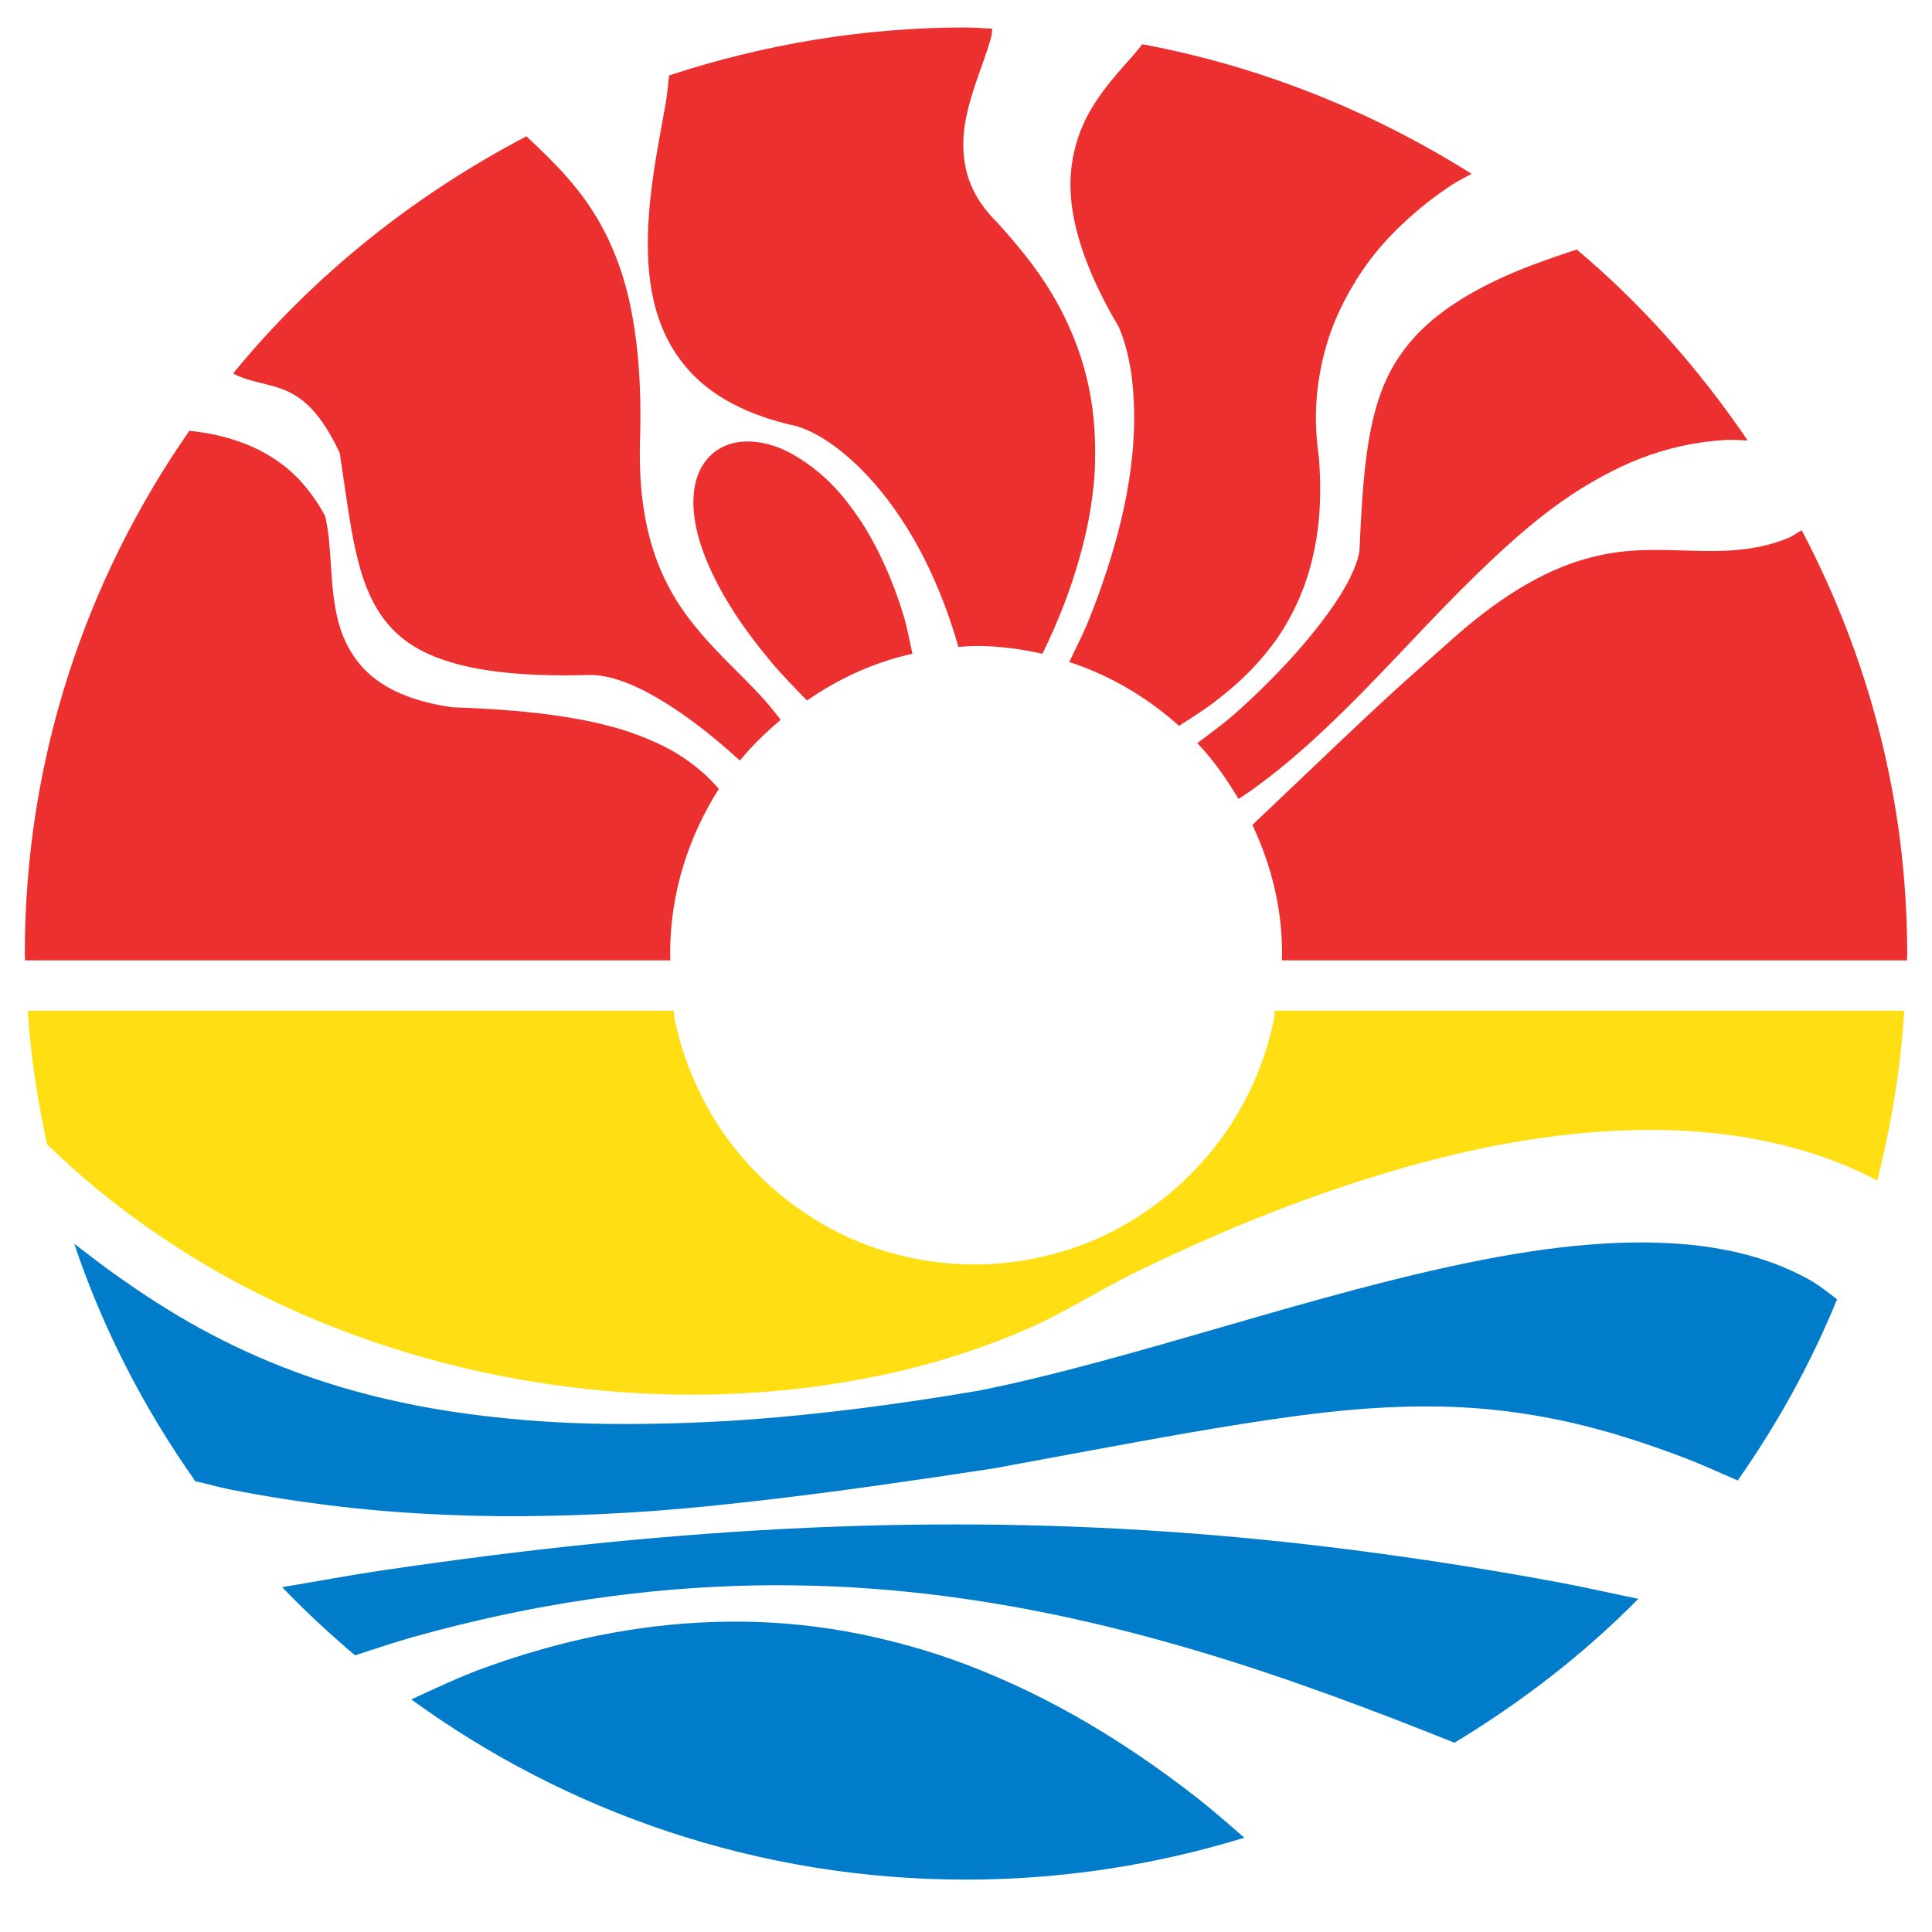
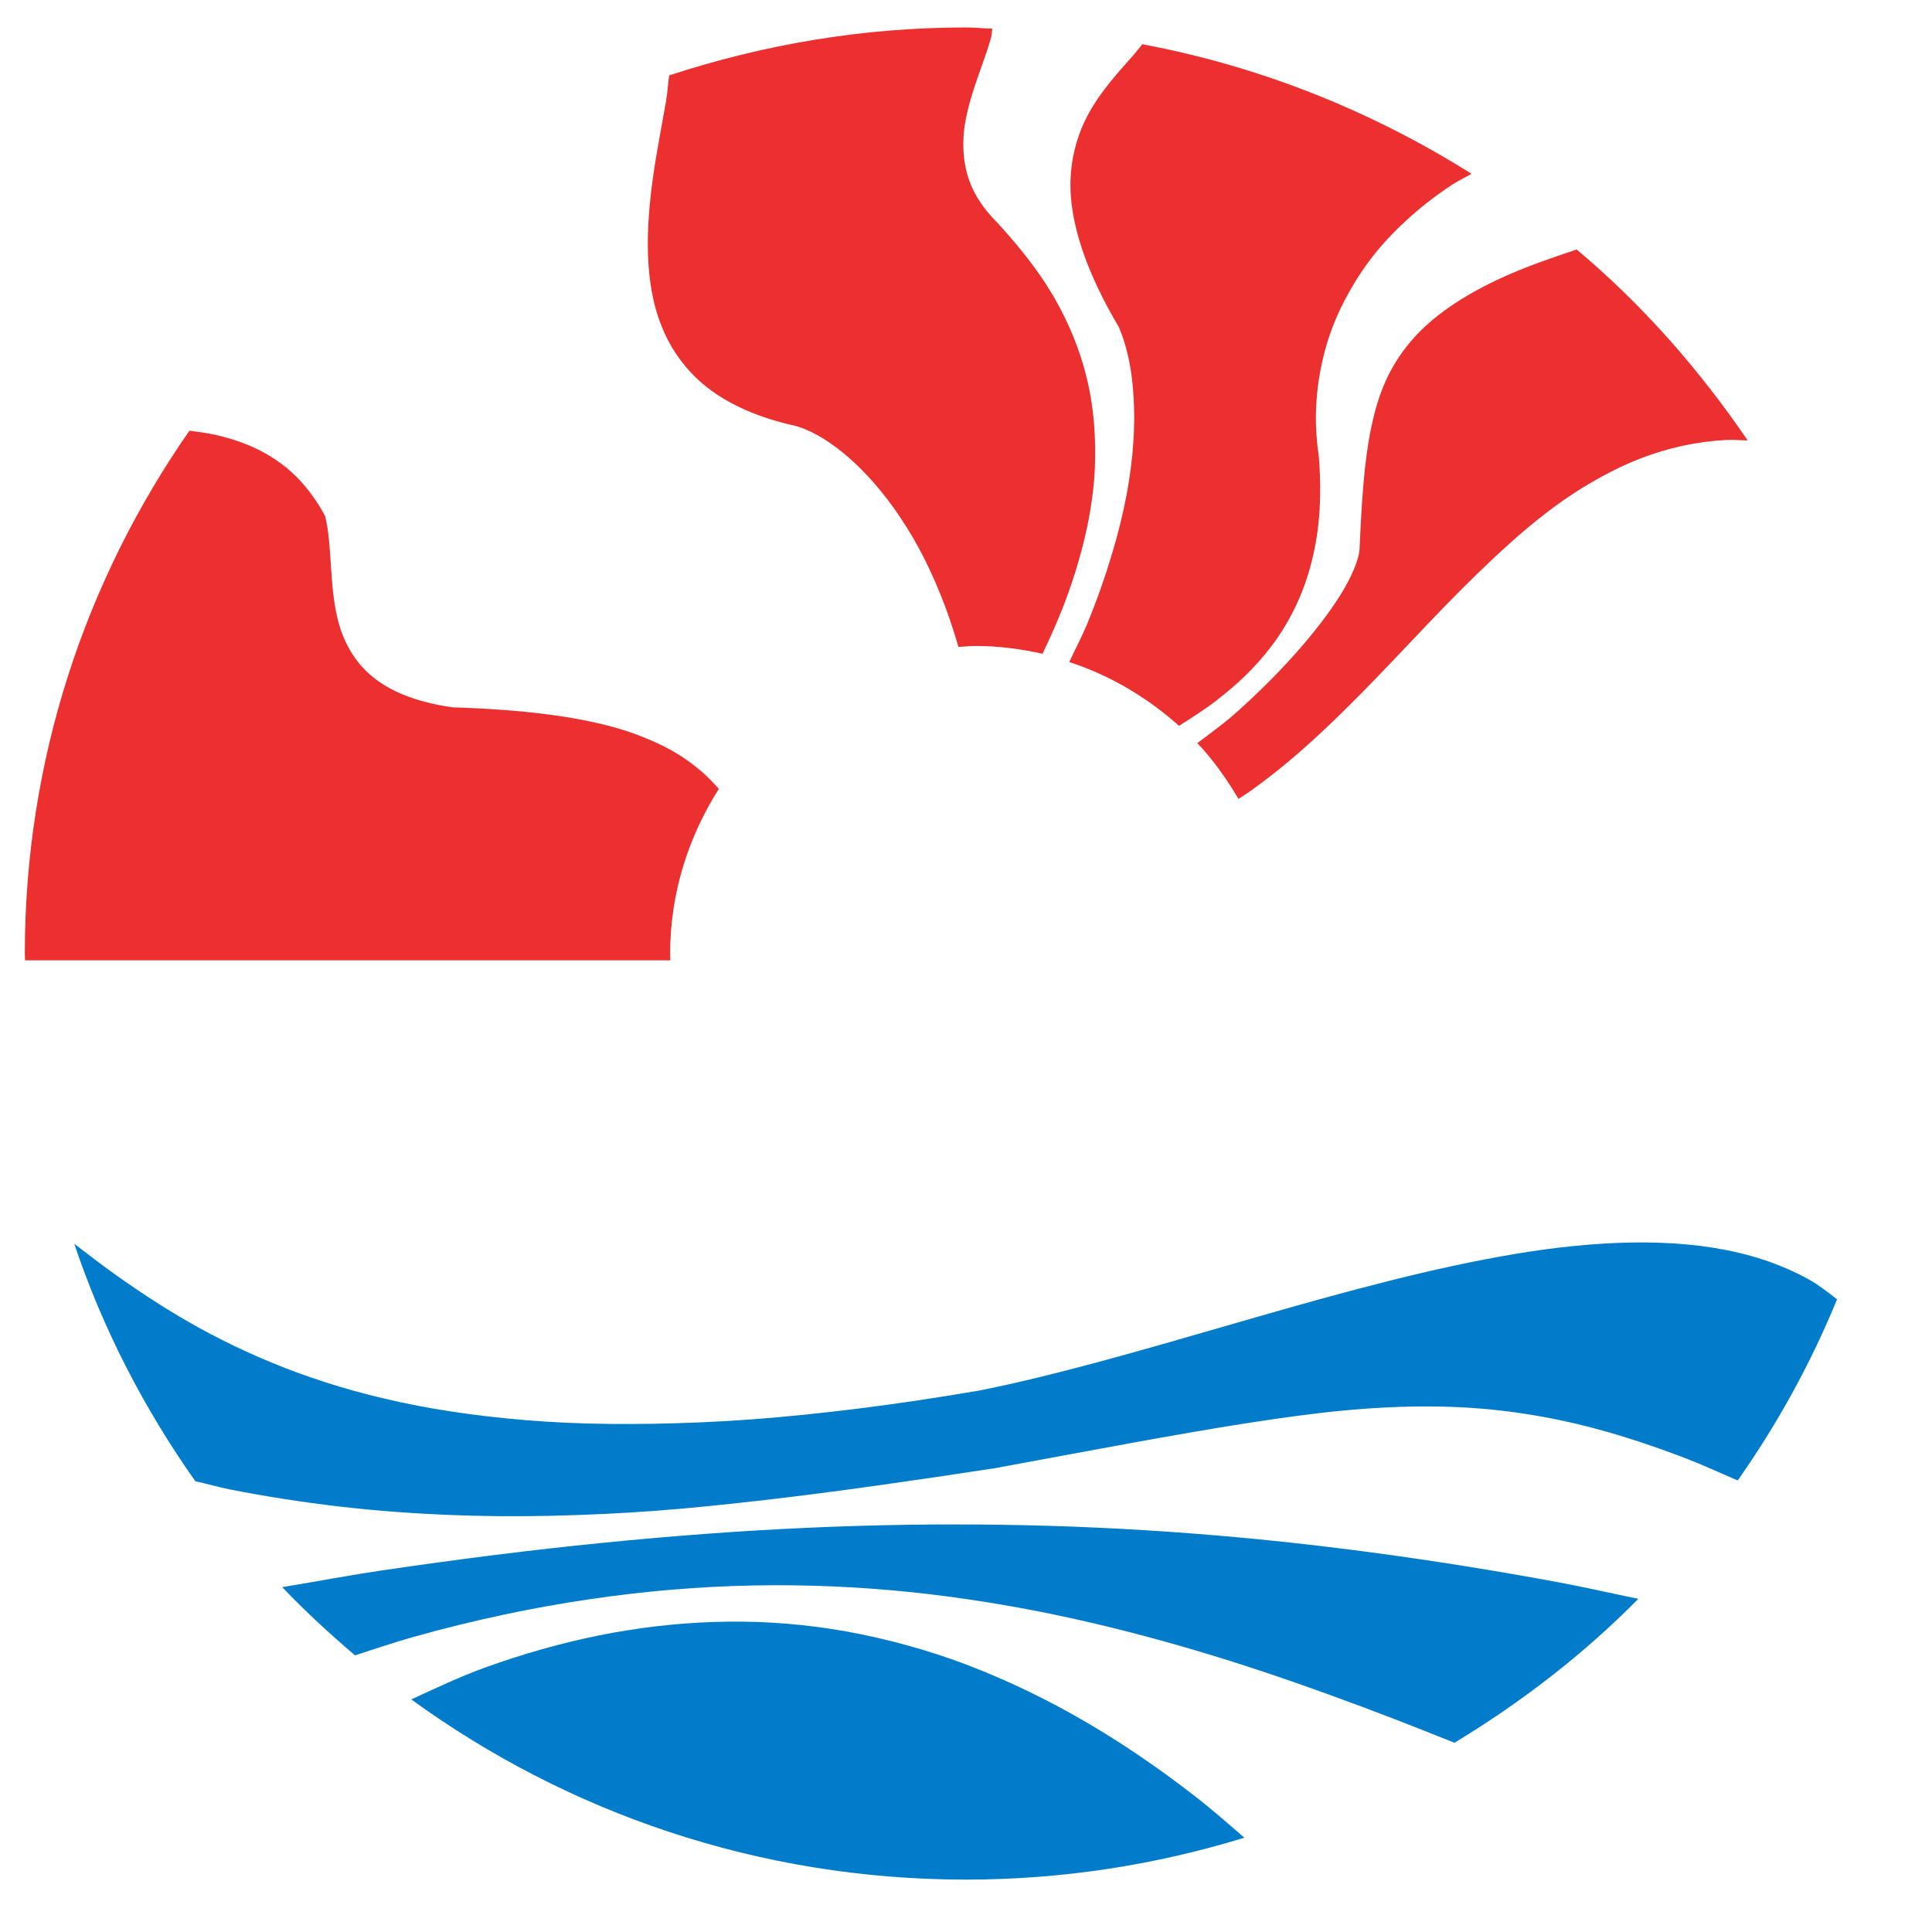
<svg xmlns="http://www.w3.org/2000/svg" xmlns:ns1="http://sodipodi.sourceforge.net/DTD/sodipodi-0.dtd" xmlns:ns2="http://www.inkscape.org/namespaces/inkscape" id="svg2440" ns1:version="0.32" ns2:version="0.47 r22583" width="300" height="300" version="1.0" ns1:docname="Coat_of_arms_of_Benito_Juarez,_Quintana_Roo.svg" ns2:output_extension="org.inkscape.output.svg.inkscape">
  <defs id="defs2443">
    <ns2:perspective ns1:type="inkscape:persp3d" ns2:vp_x="0 : 526.18109 : 1" ns2:vp_y="0 : 1000 : 0" ns2:vp_z="744.09448 : 526.18109 : 1" ns2:persp3d-origin="372.04724 : 350.78739 : 1" id="perspective2447" />
  </defs>
  <ns1:namedview ns2:window-height="718" ns2:window-width="1020" ns2:pageshadow="2" ns2:pageopacity="0.0" guidetolerance="10.0" gridtolerance="10.0" objecttolerance="10.0" borderopacity="1.0" bordercolor="#666666" pagecolor="#ffffff" id="base" showgrid="false" showguides="true" ns2:guide-bbox="true" ns2:zoom="1" ns2:cx="194.99458" ns2:cy="134.89295" ns2:window-x="0" ns2:window-y="14" ns2:current-layer="svg2440" ns2:window-maximized="0" />
  <path style="fill:#007ccb;fill-opacity:1;fill-rule:evenodd;stroke:none" d="m 193.22,285.36 c -2.429,-2.113 -4.845,-4.232 -7.26,-6.126 -3.233,-2.535 -6.473,-4.879 -9.68,-7.033 -3.207,-2.154 -6.385,-4.11 -9.567,-5.899 -3.182,-1.788 -6.373,-3.403 -9.529,-4.84 -3.156,-1.437 -6.286,-2.718 -9.415,-3.819 -3.129,-1.101 -6.237,-2.018 -9.34,-2.798 -3.103,-0.78 -6.187,-1.417 -9.264,-1.891 -3.077,-0.474 -6.138,-0.801 -9.188,-0.983 -3.05,-0.183 -6.09,-0.207 -9.113,-0.113 -3.023,0.094 -6.041,0.325 -9.037,0.681 -2.996,0.355 -5.993,0.835 -8.962,1.437 -2.969,0.602 -5.907,1.321 -8.848,2.155 -2.942,0.834 -5.858,1.785 -8.773,2.836 -3.83,1.381 -7.6,3.19 -11.382,4.916 24.114,17.524 53.831,27.981 86.137,27.981 15.069,0 29.573,-2.312 43.22,-6.504 z" id="path3318" />
  <path style="fill:#007ccb;fill-opacity:1;fill-rule:evenodd;stroke:none" d="m 155.785,236.771 c -9.835,-0.148 -19.888,-0.008 -30.212,0.454 -10.325,0.461 -20.952,1.245 -31.989,2.344 -11.037,1.099 -22.476,2.545 -34.447,4.311 -4.878,0.72 -10.255,1.738 -15.314,2.571 3.562,3.741 7.361,7.237 11.306,10.588 3.018,-0.979 6.044,-2.003 8.999,-2.836 4.708,-1.327 9.36,-2.464 13.915,-3.441 4.555,-0.977 9.013,-1.768 13.423,-2.42 4.41,-0.652 8.773,-1.161 13.045,-1.512 4.273,-0.351 8.487,-0.566 12.629,-0.643 4.143,-0.076 8.193,-0.022 12.213,0.151 4.02,0.173 8.006,0.471 11.911,0.87 3.905,0.398 7.736,0.915 11.533,1.512 7.594,1.196 14.987,2.77 22.196,4.613 7.209,1.843 14.255,3.949 21.137,6.239 6.882,2.29 13.614,4.762 20.23,7.298 3.217,1.233 6.326,2.488 9.491,3.743 10.419,-6.311 20.069,-13.746 28.548,-22.347 -4.057,-0.829 -8.213,-1.79 -12.213,-2.533 -9.699,-1.803 -19.253,-3.333 -28.775,-4.613 -9.522,-1.28 -19.019,-2.297 -28.586,-3.025 -9.567,-0.728 -19.205,-1.176 -29.04,-1.323 z" id="path3311" />
  <path style="fill:#007ccb;fill-opacity:1;fill-rule:evenodd;stroke:none" d="m 257.917,192.984 c -2.849,-0.105 -5.77,-0.069 -8.773,0.113 -3.003,0.182 -6.097,0.483 -9.226,0.907 -3.129,0.424 -6.302,0.966 -9.529,1.588 -6.454,1.244 -13.097,2.846 -19.776,4.613 -6.679,1.768 -13.398,3.7 -20.078,5.634 -6.68,1.934 -13.318,3.854 -19.776,5.596 -6.458,1.743 -12.743,3.305 -18.755,4.5 -6.475,1.103 -12.622,2.026 -18.49,2.76 -5.868,0.734 -11.448,1.307 -16.751,1.702 -5.303,0.395 -10.345,0.596 -15.125,0.681 -4.78,0.085 -9.314,0.045 -13.613,-0.151 -4.299,-0.196 -8.354,-0.536 -12.213,-0.983 -3.86,-0.447 -7.503,-0.995 -10.966,-1.664 -3.462,-0.669 -6.762,-1.445 -9.869,-2.307 -3.107,-0.861 -6.016,-1.812 -8.81,-2.836 -2.794,-1.024 -5.455,-2.132 -7.978,-3.29 -2.523,-1.158 -4.928,-2.368 -7.222,-3.63 -4.588,-2.524 -8.744,-5.252 -12.667,-8.016 -2.426,-1.71 -4.493,-3.338 -6.768,-5.067 4.45,13.263 10.862,25.62 18.793,36.867 1.786,0.395 3.643,0.939 5.407,1.286 5.748,1.128 11.408,1.996 16.978,2.647 5.57,0.651 11.051,1.052 16.524,1.286 5.473,0.234 10.914,0.275 16.373,0.151 5.459,-0.123 10.922,-0.374 16.448,-0.794 5.526,-0.42 11.113,-1.008 16.789,-1.664 11.351,-1.312 23.104,-3.02 35.544,-4.916 15.47,-2.844 28.023,-5.256 38.909,-6.957 5.443,-0.851 10.493,-1.551 15.238,-2.004 4.745,-0.453 9.191,-0.663 13.537,-0.643 4.346,0.021 8.573,0.301 12.818,0.87 4.246,0.569 8.526,1.417 12.97,2.609 4.444,1.192 9.05,2.722 13.991,4.613 2.47,0.946 5.328,2.269 7.978,3.403 6.141,-8.732 11.337,-18.148 15.428,-28.133 -1.416,-1.079 -2.807,-2.206 -4.348,-3.063 -2.22,-1.234 -4.576,-2.25 -7.033,-3.063 -2.457,-0.813 -5.009,-1.416 -7.676,-1.853 -2.667,-0.437 -5.432,-0.689 -8.281,-0.794 z" id="path3304" />
-   <path style="fill:#ffde14;fill-opacity:1;fill-rule:evenodd;stroke:none" d="m 4.308,156.948 c 0.44,7.078 1.545,13.955 2.987,20.721 2.571,2.484 5.217,4.879 7.941,7.109 3.079,2.521 6.244,4.868 9.491,7.071 3.247,2.203 6.558,4.271 9.945,6.163 3.387,1.892 6.863,3.628 10.361,5.218 3.498,1.59 7.045,3.016 10.625,4.311 3.58,1.295 7.18,2.433 10.814,3.441 3.634,1.007 7.306,1.881 10.966,2.609 3.66,0.728 7.309,1.321 10.966,1.777 3.657,0.456 7.303,0.791 10.928,0.983 3.625,0.192 7.249,0.254 10.814,0.189 3.565,-0.065 7.073,-0.254 10.55,-0.567 3.476,-0.314 6.888,-0.769 10.247,-1.323 3.359,-0.555 6.655,-1.216 9.869,-2.004 3.214,-0.788 6.375,-1.708 9.415,-2.723 3.04,-1.014 5.973,-2.133 8.81,-3.365 5.703,-2.371 11.483,-6.171 17.469,-9.075 5.986,-2.904 12.097,-5.663 18.301,-8.168 6.204,-2.504 12.506,-4.756 18.793,-6.693 6.287,-1.936 12.557,-3.564 18.793,-4.764 3.118,-0.6 6.222,-1.09 9.302,-1.475 3.08,-0.385 6.164,-0.646 9.188,-0.794 3.025,-0.148 6.009,-0.185 8.962,-0.076 2.953,0.109 5.87,0.331 8.735,0.718 2.864,0.388 5.673,0.939 8.432,1.626 2.759,0.687 5.455,1.526 8.092,2.533 2.184,0.835 4.301,1.843 6.39,2.912 2.183,-8.52 3.634,-17.309 4.197,-26.355 l -97.745,0 c -0.072,0.406 -0.032,0.846 -0.113,1.248 -0.633,3.109 -1.558,6.104 -2.76,8.962 -1.202,2.858 -2.678,5.588 -4.386,8.13 -1.708,2.542 -3.674,4.909 -5.823,7.071 -2.149,2.162 -4.506,4.105 -7.033,5.823 -2.527,1.718 -5.213,3.215 -8.054,4.424 -2.841,1.209 -5.832,2.123 -8.924,2.76 -3.091,0.637 -6.289,0.983 -9.567,0.983 -3.278,0 -6.475,-0.346 -9.567,-0.983 -3.091,-0.637 -6.083,-1.551 -8.924,-2.76 -2.841,-1.209 -5.527,-2.706 -8.054,-4.424 -2.527,-1.718 -4.884,-3.661 -7.033,-5.823 -2.149,-2.162 -4.115,-4.529 -5.823,-7.071 -1.708,-2.542 -3.146,-5.272 -4.348,-8.13 -1.202,-2.858 -2.165,-5.852 -2.798,-8.962 -0.082,-0.402 -0.042,-0.842 -0.113,-1.248 l -100.317,0 z" id="path3250" ns1:nodetypes="ccsssssssssssssscsssssssssscccssssssssssssssscc" />
  <path style="fill:#ec2f2f;fill-opacity:1;fill-rule:evenodd;stroke:none" d="m 111.62,122.501 c -0.876,-1 -1.789,-1.938 -2.798,-2.798 -1.118,-0.953 -2.334,-1.855 -3.63,-2.647 -1.296,-0.792 -2.671,-1.474 -4.159,-2.118 -1.489,-0.644 -3.068,-1.232 -4.764,-1.739 -3.393,-1.015 -7.218,-1.763 -11.533,-2.307 -4.315,-0.543 -9.124,-0.889 -14.482,-1.059 -2.826,-0.403 -5.236,-1.027 -7.26,-1.815 -2.024,-0.788 -3.667,-1.744 -5.029,-2.836 -1.362,-1.092 -2.413,-2.316 -3.252,-3.63 -0.838,-1.314 -1.474,-2.704 -1.928,-4.159 -0.454,-1.456 -0.737,-2.946 -0.945,-4.462 -0.208,-1.516 -0.314,-3.042 -0.416,-4.537 C 51.219,85.404 51.089,82.533 50.477,80.113 49.785,78.807 49.01,77.622 48.209,76.559 47.407,75.496 46.567,74.531 45.675,73.685 43.891,71.993 41.926,70.704 39.89,69.715 37.854,68.726 35.755,68.063 33.613,67.56 32.215,67.231 30.808,67.077 29.416,66.879 13.306,89.991 3.855,117.943 3.855,148.062 c 0,0.358 0.035,0.702 0.038,1.059 l 100.203,0 c -0.007,-0.341 -0.038,-0.678 -0.038,-1.021 0,-9.448 2.853,-18.179 7.562,-25.599 z" id="path3259" />
-   <path style="fill:#ec2f2f;fill-opacity:1;fill-rule:evenodd;stroke:none" d="m 279.772,82.344 c -0.686,0.342 -1.45,0.94 -2.118,1.21 -2.291,0.926 -4.472,1.418 -6.617,1.702 -2.145,0.284 -4.242,0.337 -6.352,0.302 -2.11,-0.034 -4.241,-0.124 -6.428,-0.151 -2.187,-0.028 -4.43,-4.94e-4 -6.806,0.302 -2.376,0.303 -4.885,0.857 -7.562,1.815 -2.677,0.958 -5.531,2.336 -8.621,4.273 -3.09,1.937 -6.406,4.436 -10.02,7.676 -4.328,3.88 -6.139,5.412 -10.285,9.226 -3.508,3.227 -10.748,10.104 -20.494,19.398 2.865,6.072 4.612,12.775 4.613,19.965 l 0,0.038 c 0,0.342 -0.031,0.68 -0.038,1.021 l 97.065,0 c 0.002,-0.357 0.038,-0.701 0.038,-1.059 0,-23.721 -6.013,-45.998 -16.373,-65.718 z" id="path3292" />
  <path style="fill:#ec2f2f;fill-opacity:1;fill-rule:evenodd;stroke:none" d="m 244.834,38.747 c -4.191,1.363 -7.971,2.731 -11.155,4.159 -3.398,1.524 -6.238,3.124 -8.659,4.802 -2.421,1.679 -4.393,3.454 -6.012,5.369 -1.619,1.915 -2.902,3.967 -3.895,6.201 -0.992,2.235 -1.69,4.661 -2.231,7.298 -0.541,2.637 -0.907,5.5 -1.172,8.621 -0.266,3.121 -0.44,6.483 -0.605,10.172 -0.093,0.938 -0.431,2.018 -0.945,3.214 -0.515,1.196 -1.208,2.509 -2.08,3.895 -1.743,2.772 -4.136,5.872 -6.92,8.999 -2.784,3.128 -5.955,6.283 -9.264,9.226 -1.968,1.751 -3.966,3.156 -5.974,4.689 2.476,2.597 4.541,5.561 6.39,8.659 0.625,-0.425 1.276,-0.806 1.891,-1.248 2.022,-1.455 3.982,-2.966 5.899,-4.575 3.833,-3.219 7.496,-6.74 11.041,-10.323 3.545,-3.583 6.962,-7.248 10.398,-10.852 3.436,-3.605 6.893,-7.114 10.398,-10.398 3.506,-3.284 7.061,-6.339 10.814,-8.962 1.877,-1.311 3.813,-2.511 5.785,-3.592 1.972,-1.082 3.998,-2.064 6.088,-2.874 2.09,-0.809 4.236,-1.472 6.466,-1.966 2.23,-0.494 4.527,-0.809 6.92,-0.945 1.081,-0.062 2.248,0.058 3.365,0.076 -7.495,-11.012 -16.329,-21.067 -26.544,-29.645 z" id="path3285" />
  <path style="fill:#ec2f2f;fill-opacity:1;fill-rule:evenodd;stroke:none" d="m 177.376,6.871 c -0.454,0.545 -0.831,1.066 -1.323,1.626 -1.163,1.322 -2.431,2.71 -3.63,4.197 -1.199,1.487 -2.347,3.069 -3.327,4.84 -0.98,1.771 -1.76,3.725 -2.269,5.899 -0.508,2.173 -0.747,4.566 -0.529,7.26 0.109,1.347 0.343,2.773 0.681,4.273 0.338,1.5 0.8,3.06 1.399,4.727 0.599,1.667 1.34,3.445 2.231,5.294 0.891,1.849 1.923,3.777 3.138,5.823 0.513,1.218 1.263,3.295 1.777,6.277 0.257,1.491 0.431,3.234 0.529,5.18 0.098,1.946 0.091,4.093 -0.076,6.504 -0.166,2.411 -0.484,5.055 -1.021,7.941 -0.537,2.885 -1.293,6.008 -2.307,9.377 -1.013,3.369 -2.261,6.989 -3.857,10.852 -0.756,1.831 -1.856,3.917 -2.76,5.861 6.397,2.072 12.144,5.535 17.053,9.907 1.878,-1.23 3.751,-2.36 5.596,-3.781 1.584,-1.22 3.139,-2.506 4.613,-3.933 1.474,-1.426 2.876,-2.996 4.159,-4.689 1.284,-1.693 2.427,-3.538 3.441,-5.558 1.014,-2.02 1.869,-4.21 2.533,-6.617 0.664,-2.407 1.164,-5.01 1.399,-7.865 0.235,-2.855 0.237,-5.976 -0.038,-9.34 -0.322,-2.186 -0.485,-4.382 -0.454,-6.579 0.031,-2.197 0.247,-4.366 0.643,-6.542 0.396,-2.175 0.968,-4.346 1.739,-6.466 0.771,-2.12 1.754,-4.207 2.912,-6.239 1.158,-2.032 2.49,-4.026 4.046,-5.937 1.556,-1.911 3.329,-3.727 5.294,-5.483 1.965,-1.756 4.118,-3.423 6.504,-4.991 0.923,-0.606 2.038,-1.127 3.025,-1.702 C 213.147,17.338 195.915,10.335 177.376,6.871 z" id="path3278" />
-   <path style="fill:#ec2f2f;fill-opacity:1;fill-rule:evenodd;stroke:none" d="M 154.084,4.451 C 152.715,4.413 151.378,4.262 150,4.262 c -16.127,0 -31.594,2.689 -46.093,7.449 -0.205,1.449 -0.248,2.677 -0.529,4.273 -0.631,3.574 -1.402,7.462 -1.966,11.457 -0.564,3.995 -0.92,8.085 -0.794,12.062 0.063,1.988 0.253,3.959 0.605,5.861 0.352,1.902 0.869,3.723 1.588,5.483 0.719,1.76 1.635,3.428 2.798,4.991 1.163,1.563 2.549,3.037 4.235,4.348 1.686,1.312 3.651,2.473 5.937,3.479 2.286,1.005 4.901,1.851 7.865,2.496 1.057,0.317 2.194,0.795 3.403,1.475 1.209,0.68 2.48,1.556 3.781,2.609 1.301,1.053 2.637,2.307 3.97,3.743 1.334,1.436 2.664,3.048 3.97,4.878 1.306,1.83 2.6,3.854 3.819,6.088 1.219,2.234 2.369,4.688 3.441,7.336 1.02,2.519 1.964,5.265 2.798,8.168 0.907,-0.053 1.801,-0.151 2.722,-0.151 3.554,0 6.99,0.465 10.323,1.21 0.035,-0.073 0.079,-0.154 0.113,-0.227 1.219,-2.538 2.299,-4.996 3.214,-7.373 0.915,-2.378 1.669,-4.66 2.307,-6.882 0.638,-2.222 1.163,-4.358 1.55,-6.428 0.387,-2.07 0.669,-4.09 0.832,-6.012 0.163,-1.923 0.185,-3.779 0.151,-5.558 -0.067,-3.559 -0.478,-6.819 -1.172,-9.831 -0.694,-3.012 -1.654,-5.744 -2.76,-8.243 -1.106,-2.499 -2.365,-4.786 -3.668,-6.806 -1.303,-2.021 -2.647,-3.793 -3.933,-5.369 -1.286,-1.577 -2.501,-2.955 -3.554,-4.122 -1.697,-1.669 -2.939,-3.363 -3.781,-5.067 -0.842,-1.703 -1.282,-3.402 -1.475,-5.105 -0.192,-1.702 -0.138,-3.402 0.113,-5.067 0.252,-1.665 0.682,-3.285 1.172,-4.878 0.98,-3.185 2.251,-6.209 2.949,-8.886 0.113,-0.432 0.071,-0.796 0.151,-1.21 z" id="path3276" />
-   <path style="fill:#ec2f2f;fill-opacity:1;fill-rule:evenodd;stroke:none" d="M 81.748,21.164 C 64.175,30.361 48.625,42.813 36.222,57.955 l 0.189,0.151 c 1.381,0.691 2.738,1.028 4.084,1.361 1.345,0.333 2.705,0.647 4.046,1.248 1.341,0.601 2.679,1.494 4.046,2.987 0.683,0.747 1.346,1.635 2.042,2.723 0.696,1.087 1.405,2.389 2.118,3.895 0.888,5.779 1.508,10.876 2.496,15.276 0.494,2.2 1.089,4.211 1.853,6.05 0.764,1.839 1.713,3.524 2.912,4.991 1.199,1.467 2.627,2.735 4.424,3.819 1.797,1.084 3.945,1.956 6.504,2.647 2.559,0.69 5.553,1.189 9.037,1.475 3.484,0.286 7.451,0.356 12.024,0.227 1.698,0.066 3.548,0.541 5.445,1.286 1.897,0.745 3.83,1.777 5.785,2.987 1.955,1.21 3.911,2.584 5.785,4.046 1.874,1.462 3.68,2.998 5.332,4.5 l 0.567,0.454 c 1.884,-2.326 4.048,-4.371 6.315,-6.315 -1.114,-1.411 -2.237,-2.811 -3.441,-4.084 -2.952,-3.12 -6.062,-5.965 -8.886,-9.264 -1.412,-1.65 -2.77,-3.405 -3.97,-5.369 -1.201,-1.965 -2.268,-4.12 -3.138,-6.579 -0.87,-2.459 -1.546,-5.222 -1.966,-8.357 C 99.403,74.975 99.257,71.473 99.407,67.484 99.527,62.59 99.354,58.272 98.953,54.439 98.552,50.606 97.922,47.234 97.1,44.267 96.278,41.301 95.257,38.735 94.113,36.44 92.969,34.145 91.698,32.134 90.332,30.314 88.966,28.495 87.509,26.861 86.021,25.323 84.621,23.876 83.171,22.529 81.748,21.164 z" id="path3264" />
-   <path style="fill:#ec2f2f;fill-opacity:1;fill-rule:evenodd;stroke:none" d="m 141.681,101.515 c -0.431,-1.941 -0.796,-3.992 -1.323,-5.748 -0.919,-3.06 -1.983,-5.845 -3.138,-8.357 -1.155,-2.512 -2.386,-4.746 -3.706,-6.731 -1.32,-1.984 -2.708,-3.74 -4.122,-5.218 -1.414,-1.478 -2.875,-2.675 -4.311,-3.668 -1.436,-0.993 -2.848,-1.779 -4.235,-2.307 -1.387,-0.528 -2.742,-0.823 -4.008,-0.907 -1.266,-0.084 -2.443,0.04 -3.517,0.378 -1.074,0.338 -2.025,0.886 -2.836,1.626 -0.811,0.74 -1.49,1.677 -1.966,2.798 -0.476,1.121 -0.762,2.451 -0.832,3.933 -0.07,1.482 0.084,3.133 0.492,4.953 0.408,1.821 1.085,3.797 2.042,5.937 0.957,2.139 2.204,4.445 3.781,6.882 1.577,2.437 3.479,5 5.747,7.714 1.587,1.898 3.603,3.95 5.558,5.974 4.905,-3.397 10.376,-5.936 16.373,-7.26 z" id="path3271" />
+   <path style="fill:#ec2f2f;fill-opacity:1;fill-rule:evenodd;stroke:none" d="M 154.084,4.451 C 152.715,4.413 151.378,4.262 150,4.262 c -16.127,0 -31.594,2.689 -46.093,7.449 -0.205,1.449 -0.248,2.677 -0.529,4.273 -0.631,3.574 -1.402,7.462 -1.966,11.457 -0.564,3.995 -0.92,8.085 -0.794,12.062 0.063,1.988 0.253,3.959 0.605,5.861 0.352,1.902 0.869,3.723 1.588,5.483 0.719,1.76 1.635,3.428 2.798,4.991 1.163,1.563 2.549,3.037 4.235,4.348 1.686,1.312 3.651,2.473 5.937,3.479 2.286,1.005 4.901,1.851 7.865,2.496 1.057,0.317 2.194,0.795 3.403,1.475 1.209,0.68 2.48,1.556 3.781,2.609 1.301,1.053 2.637,2.307 3.97,3.743 1.334,1.436 2.664,3.048 3.97,4.878 1.306,1.83 2.6,3.854 3.819,6.088 1.219,2.234 2.369,4.688 3.441,7.336 1.02,2.519 1.964,5.265 2.798,8.168 0.907,-0.053 1.801,-0.151 2.722,-0.151 3.554,0 6.99,0.465 10.323,1.21 0.035,-0.073 0.079,-0.154 0.113,-0.227 1.219,-2.538 2.299,-4.996 3.214,-7.373 0.915,-2.378 1.669,-4.66 2.307,-6.882 0.638,-2.222 1.163,-4.358 1.55,-6.428 0.387,-2.07 0.669,-4.09 0.832,-6.012 0.163,-1.923 0.185,-3.779 0.151,-5.558 -0.067,-3.559 -0.478,-6.819 -1.172,-9.831 -0.694,-3.012 -1.654,-5.744 -2.76,-8.243 -1.106,-2.499 -2.365,-4.786 -3.668,-6.806 -1.303,-2.021 -2.647,-3.793 -3.933,-5.369 -1.286,-1.577 -2.501,-2.955 -3.554,-4.122 -1.697,-1.669 -2.939,-3.363 -3.781,-5.067 -0.842,-1.703 -1.282,-3.402 -1.475,-5.105 -0.192,-1.702 -0.138,-3.402 0.113,-5.067 0.252,-1.665 0.682,-3.285 1.172,-4.878 0.98,-3.185 2.251,-6.209 2.949,-8.886 0.113,-0.432 0.071,-0.796 0.151,-1.21 " id="path3276" />
</svg>